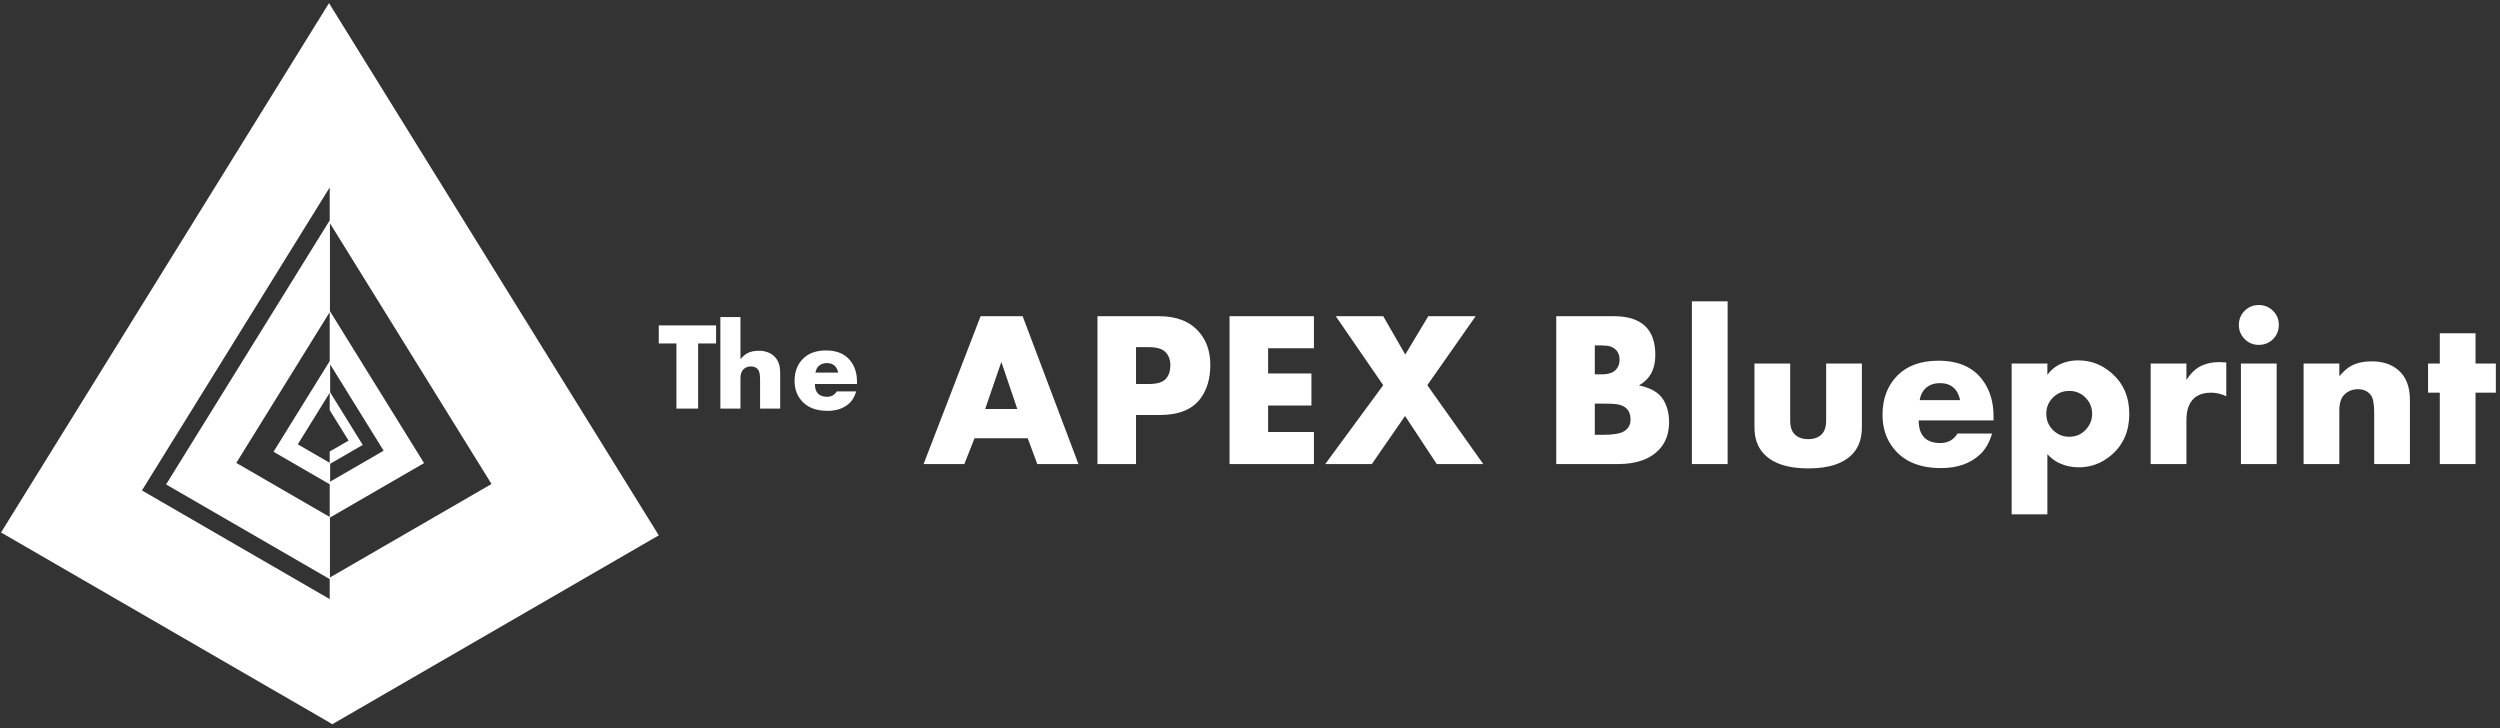
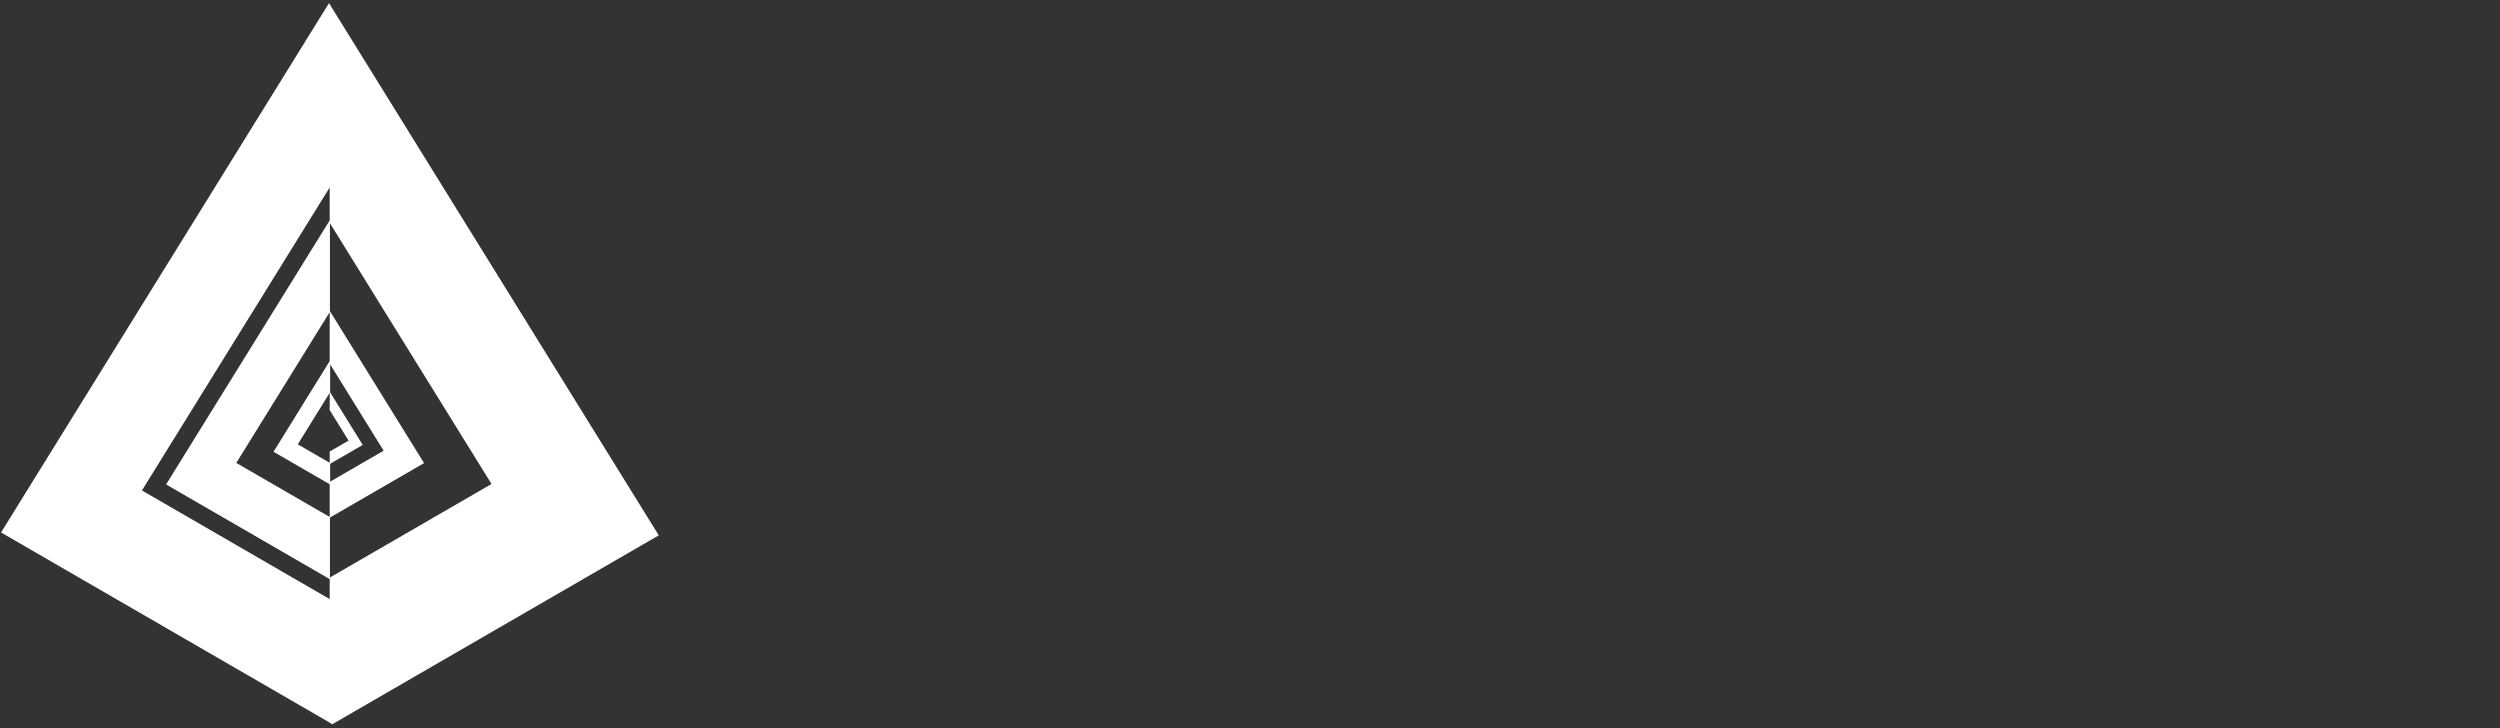
<svg xmlns="http://www.w3.org/2000/svg" width="2406" height="701" xml:space="preserve" overflow="hidden">
  <rect width="100%" height="100%" fill="#333333" stroke="none" />
  <g transform="translate(-1141 -1966)">
    <g>
-       <path d="M2675.84 2354.43 2675.84 2384.46 2684.07 2384.46C2693.52 2384.46 2700.12 2383.35 2703.87 2381.13 2708.11 2378.62 2710.23 2374.8 2710.23 2369.66 2710.23 2361.39 2705.95 2356.52 2697.41 2355.06 2694.7 2354.64 2690.04 2354.43 2683.44 2354.43ZM3132.41 2342.23C3126.24 2342.23 3121.02 2344.36 3116.76 2348.61 3112.49 2352.86 3110.36 2358.09 3110.36 2364.29 3110.36 2370.42 3112.51 2375.63 3116.81 2379.91 3121.11 2384.2 3126.31 2386.34 3132.41 2386.34 3139.28 2386.34 3144.86 2383.76 3149.16 2378.61 3152.7 2374.43 3154.47 2369.65 3154.47 2364.29 3154.47 2358.78 3152.74 2354.01 3149.27 2349.97 3144.9 2344.81 3139.28 2342.23 3132.41 2342.23ZM3008.03 2334.73C3002.2 2334.73 2997.49 2336.46 2993.89 2339.93 2991.04 2342.7 2989.24 2346.42 2988.48 2351.1L3027.47 2351.1C3025.04 2340.18 3018.56 2334.73 3008.03 2334.73ZM3297.67 2315.85 3332.06 2315.85 3332.06 2412.62 3297.67 2412.62ZM2829.49 2315.85 2863.88 2315.85 2863.88 2370.7C2863.88 2376.75 2865.34 2381.2 2868.25 2384.05 2871.36 2387.11 2875.69 2388.64 2881.23 2388.64 2886.7 2388.64 2891 2387.11 2894.12 2384.05 2897.03 2381.2 2898.48 2376.75 2898.48 2370.7L2898.48 2315.85 2932.87 2315.85 2932.87 2377.27C2932.87 2395.27 2924.33 2407.23 2907.26 2413.14 2900.15 2415.57 2891.48 2416.79 2881.23 2416.79 2861.09 2416.79 2846.63 2411.85 2837.85 2401.98 2832.28 2395.73 2829.49 2387.49 2829.49 2377.27ZM1936.8 2315.42C1933.52 2315.42 1930.87 2316.39 1928.84 2318.35 1927.24 2319.9 1926.23 2321.99 1925.8 2324.62L1947.73 2324.62C1946.37 2318.49 1942.72 2315.42 1936.8 2315.42ZM3276.89 2314.5C3278.7 2314.5 3280.92 2314.6 3283.56 2314.81L3283.56 2347.34C3278.77 2345.05 3273.9 2343.9 3268.97 2343.9 3257.71 2343.9 3250.41 2348.53 3247.08 2357.77 3245.83 2361.11 3245.2 2365.59 3245.2 2371.22L3245.2 2412.62 3210.81 2412.62 3210.81 2315.85 3245.2 2315.85 3245.2 2331.7C3248.81 2326.07 3252.71 2322.01 3256.88 2319.5 3262.5 2316.17 3269.18 2314.5 3276.89 2314.5ZM2104.69 2314.29 2089.12 2359.65 2120.06 2359.65ZM3423.69 2313.77C3434.12 2313.77 3442.61 2316.58 3449.15 2322.21 3456.6 2328.61 3460.32 2338.2 3460.32 2350.99L3460.32 2412.62 3425.93 2412.62 3425.93 2363.68C3425.93 2355.14 3424.96 2349.49 3423.02 2346.71 3420.18 2342.61 3415.92 2340.57 3410.24 2340.57 3405.05 2340.57 3400.69 2342.33 3397.15 2345.86 3393.97 2349.04 3392.37 2354.02 3392.37 2360.79L3392.37 2412.62 3357.99 2412.62 3357.99 2315.85 3392.37 2315.85 3392.37 2328.05C3396.34 2323.46 3399.99 2320.23 3403.33 2318.36 3408.76 2315.3 3415.54 2313.77 3423.69 2313.77ZM3006.67 2313.14C3027.78 2313.14 3042.87 2320.8 3051.93 2336.12 3057.01 2344.76 3059.56 2354.79 3059.56 2366.21L3059.56 2370.6 2987.54 2370.6C2987.54 2385.12 2994.54 2392.39 3008.54 2392.39 3015.67 2392.39 3021.15 2389.33 3024.96 2383.21L3058.2 2383.21C3055.55 2391.94 3051.65 2398.7 3046.49 2403.48 3037.15 2412.14 3024.65 2416.48 3008.97 2416.48 2989.04 2416.48 2974.05 2410.43 2964.02 2398.33 2956.49 2389.3 2952.73 2378.28 2952.73 2365.28 2952.73 2349.85 2957.43 2337.3 2966.84 2327.64 2976.25 2317.97 2989.52 2313.14 3006.67 2313.14ZM3141.26 2312.83C3153.3 2312.83 3164.02 2316.96 3173.41 2325.22 3184.62 2335.09 3190.22 2348.14 3190.22 2364.39 3190.22 2380.92 3184.48 2394.11 3172.99 2403.97 3163.88 2411.82 3153.4 2415.75 3141.57 2415.75 3134.68 2415.75 3128.21 2414.29 3122.16 2411.37 3118.68 2409.7 3115.09 2406.95 3111.4 2403.13L3111.4 2461 3077.01 2461 3077.01 2315.85 3111.4 2315.85 3111.4 2326.7C3114.47 2322.67 3117.77 2319.68 3121.32 2317.73 3127.17 2314.46 3133.81 2312.83 3141.26 2312.83ZM1936.03 2303.27C1947.91 2303.27 1956.4 2307.58 1961.49 2316.2 1964.35 2321.06 1965.78 2326.7 1965.78 2333.12L1965.78 2335.59 1925.27 2335.59C1925.27 2343.77 1929.21 2347.85 1937.08 2347.85 1941.1 2347.85 1944.18 2346.13 1946.32 2342.69L1965.02 2342.69C1963.53 2347.6 1961.33 2351.4 1958.43 2354.09 1953.18 2358.96 1946.15 2361.4 1937.33 2361.4 1926.11 2361.4 1917.69 2358 1912.04 2351.19 1907.81 2346.11 1905.69 2339.91 1905.69 2332.6 1905.69 2323.92 1908.34 2316.86 1913.63 2311.43 1918.92 2305.99 1926.39 2303.27 1936.03 2303.27ZM2234.31 2300.11 2234.31 2335.56 2246.68 2335.56C2254.72 2335.56 2260.24 2333.82 2263.25 2330.33 2265.98 2327.19 2267.34 2322.94 2267.34 2317.57 2267.34 2312.27 2265.78 2308.04 2262.67 2304.87 2259.56 2301.69 2254.27 2300.11 2246.79 2300.11ZM2675.84 2298.44 2675.84 2326.28 2682.6 2326.28C2688.98 2326.28 2693.56 2324.72 2696.34 2321.59 2698.56 2319.08 2699.67 2315.99 2699.67 2312.31 2699.67 2305.84 2696.75 2301.57 2690.93 2299.48 2688.84 2298.79 2686.07 2298.44 2682.6 2298.44ZM3489.06 2286.76 3523.45 2286.76 3523.45 2315.85 3543 2315.85 3543 2343.9 3523.45 2343.9 3523.45 2412.62 3489.06 2412.62 3489.06 2343.9 3477.77 2343.9 3477.77 2315.85 3489.06 2315.85ZM1775 2279.17 1830.15 2279.17 1830.15 2296.53 1812.87 2296.53 1812.87 2359.23 1791.99 2359.23 1791.99 2296.53 1775 2296.53ZM1834.28 2271.13 1853.62 2271.13 1853.62 2311.66C1855.86 2309.08 1857.91 2307.26 1859.79 2306.21 1862.88 2304.45 1866.7 2303.57 1871.24 2303.57 1877.03 2303.57 1881.8 2305.17 1885.56 2308.38 1889.75 2311.98 1891.84 2317.37 1891.84 2324.57L1891.84 2359.23 1872.5 2359.23 1872.5 2331.7C1872.5 2326.86 1871.95 2323.66 1870.86 2322.1 1869.27 2319.79 1866.87 2318.64 1863.68 2318.64 1860.72 2318.64 1858.26 2319.63 1856.31 2321.62 1854.52 2323.45 1853.62 2326.27 1853.62 2330.08L1853.62 2359.23 1834.28 2359.23ZM2638.73 2270.29 2693.92 2270.29C2720.68 2270.29 2734.06 2282.66 2734.06 2307.41 2734.06 2314.84 2732.59 2321.07 2729.67 2326.07 2727.23 2330.31 2723.47 2333.93 2718.38 2336.92 2729.77 2339.28 2737.54 2343.83 2741.71 2350.58 2745.46 2356.76 2747.33 2363.96 2747.33 2372.16 2747.33 2382.8 2744.3 2391.45 2738.24 2398.12 2729.46 2407.79 2716.08 2412.62 2698.1 2412.62L2638.73 2412.62ZM2426.54 2270.29 2472.21 2270.29 2493.43 2307.2 2515.59 2270.29 2561.17 2270.29 2514.65 2336.71 2568.49 2412.62 2523.75 2412.62 2493.23 2366.32 2461.24 2412.62 2416.4 2412.62 2472.21 2336.71ZM2324.31 2270.29 2405.53 2270.29 2405.53 2301.15 2361.42 2301.15 2361.42 2325.45 2403.12 2325.45 2403.12 2356.31 2361.42 2356.31 2361.42 2381.75 2405.53 2381.75 2405.53 2412.62 2324.31 2412.62ZM2197.2 2270.29 2256.26 2270.29C2273.05 2270.29 2285.81 2275.18 2294.52 2284.97 2302.04 2293.37 2305.81 2304.1 2305.81 2317.16 2305.81 2330 2302.78 2340.63 2296.71 2349.03 2288.84 2359.93 2275.77 2365.38 2257.51 2365.38L2234.31 2365.38 2234.31 2412.62 2197.2 2412.62ZM2084.73 2270.29 2125.18 2270.29 2178.91 2412.62 2139.29 2412.62 2130.09 2387.8 2078.88 2387.8 2069.05 2412.62 2029.85 2412.62ZM3314.87 2259.55C3320.22 2259.55 3324.77 2261.4 3328.52 2265.11 3332.28 2268.82 3334.15 2273.34 3334.15 2278.68 3334.15 2284.09 3332.29 2288.65 3328.58 2292.35 3324.86 2296.06 3320.29 2297.92 3314.87 2297.92 3309.52 2297.92 3304.98 2296.05 3301.26 2292.3 3297.55 2288.56 3295.69 2284.02 3295.69 2278.68 3295.69 2273.34 3297.55 2268.82 3301.26 2265.11 3304.98 2261.4 3309.52 2259.55 3314.87 2259.55ZM2769.28 2256 2803.67 2256 2803.67 2412.62 2769.28 2412.62Z" fill="#FFFFFF" fill-rule="evenodd" fill-opacity="1" />
      <path d="M1458.3 2344.04 1427.58 2393.62 1458.3 2411.4 1458.3 2400.53 1476.47 2390.02 1458.3 2360.69 1458.3 2360.54ZM1458.73 2316.65 1458.73 2343.08 1458.73 2343.35 1458.65 2343.47 1490.09 2394.2 1458.73 2412.34 1458.73 2429.54 1510.21 2399.75ZM1458.3 2266.41 1368.4 2411.51 1458.3 2463.52 1458.3 2463.45 1458.3 2432.06 1404.23 2400.78 1458.3 2313.52ZM1458.53 2180.8 1458.53 2265.26 1458.53 2265.48 1549.12 2411.69 1458.53 2464.1 1458.53 2521.76 1614.04 2431.79ZM1458.3 2146.37 1277.6 2438.01 1458.3 2542.56 1458.3 2523.32 1300.85 2432.23 1458.3 2178.11ZM1457.64 1969 1775 2481.21 1460.79 2663 1458.53 2661.69 1458.53 2661.58 1142 2478.45Z" fill="#FFFFFF" fill-rule="evenodd" fill-opacity="1" />
    </g>
  </g>
</svg>